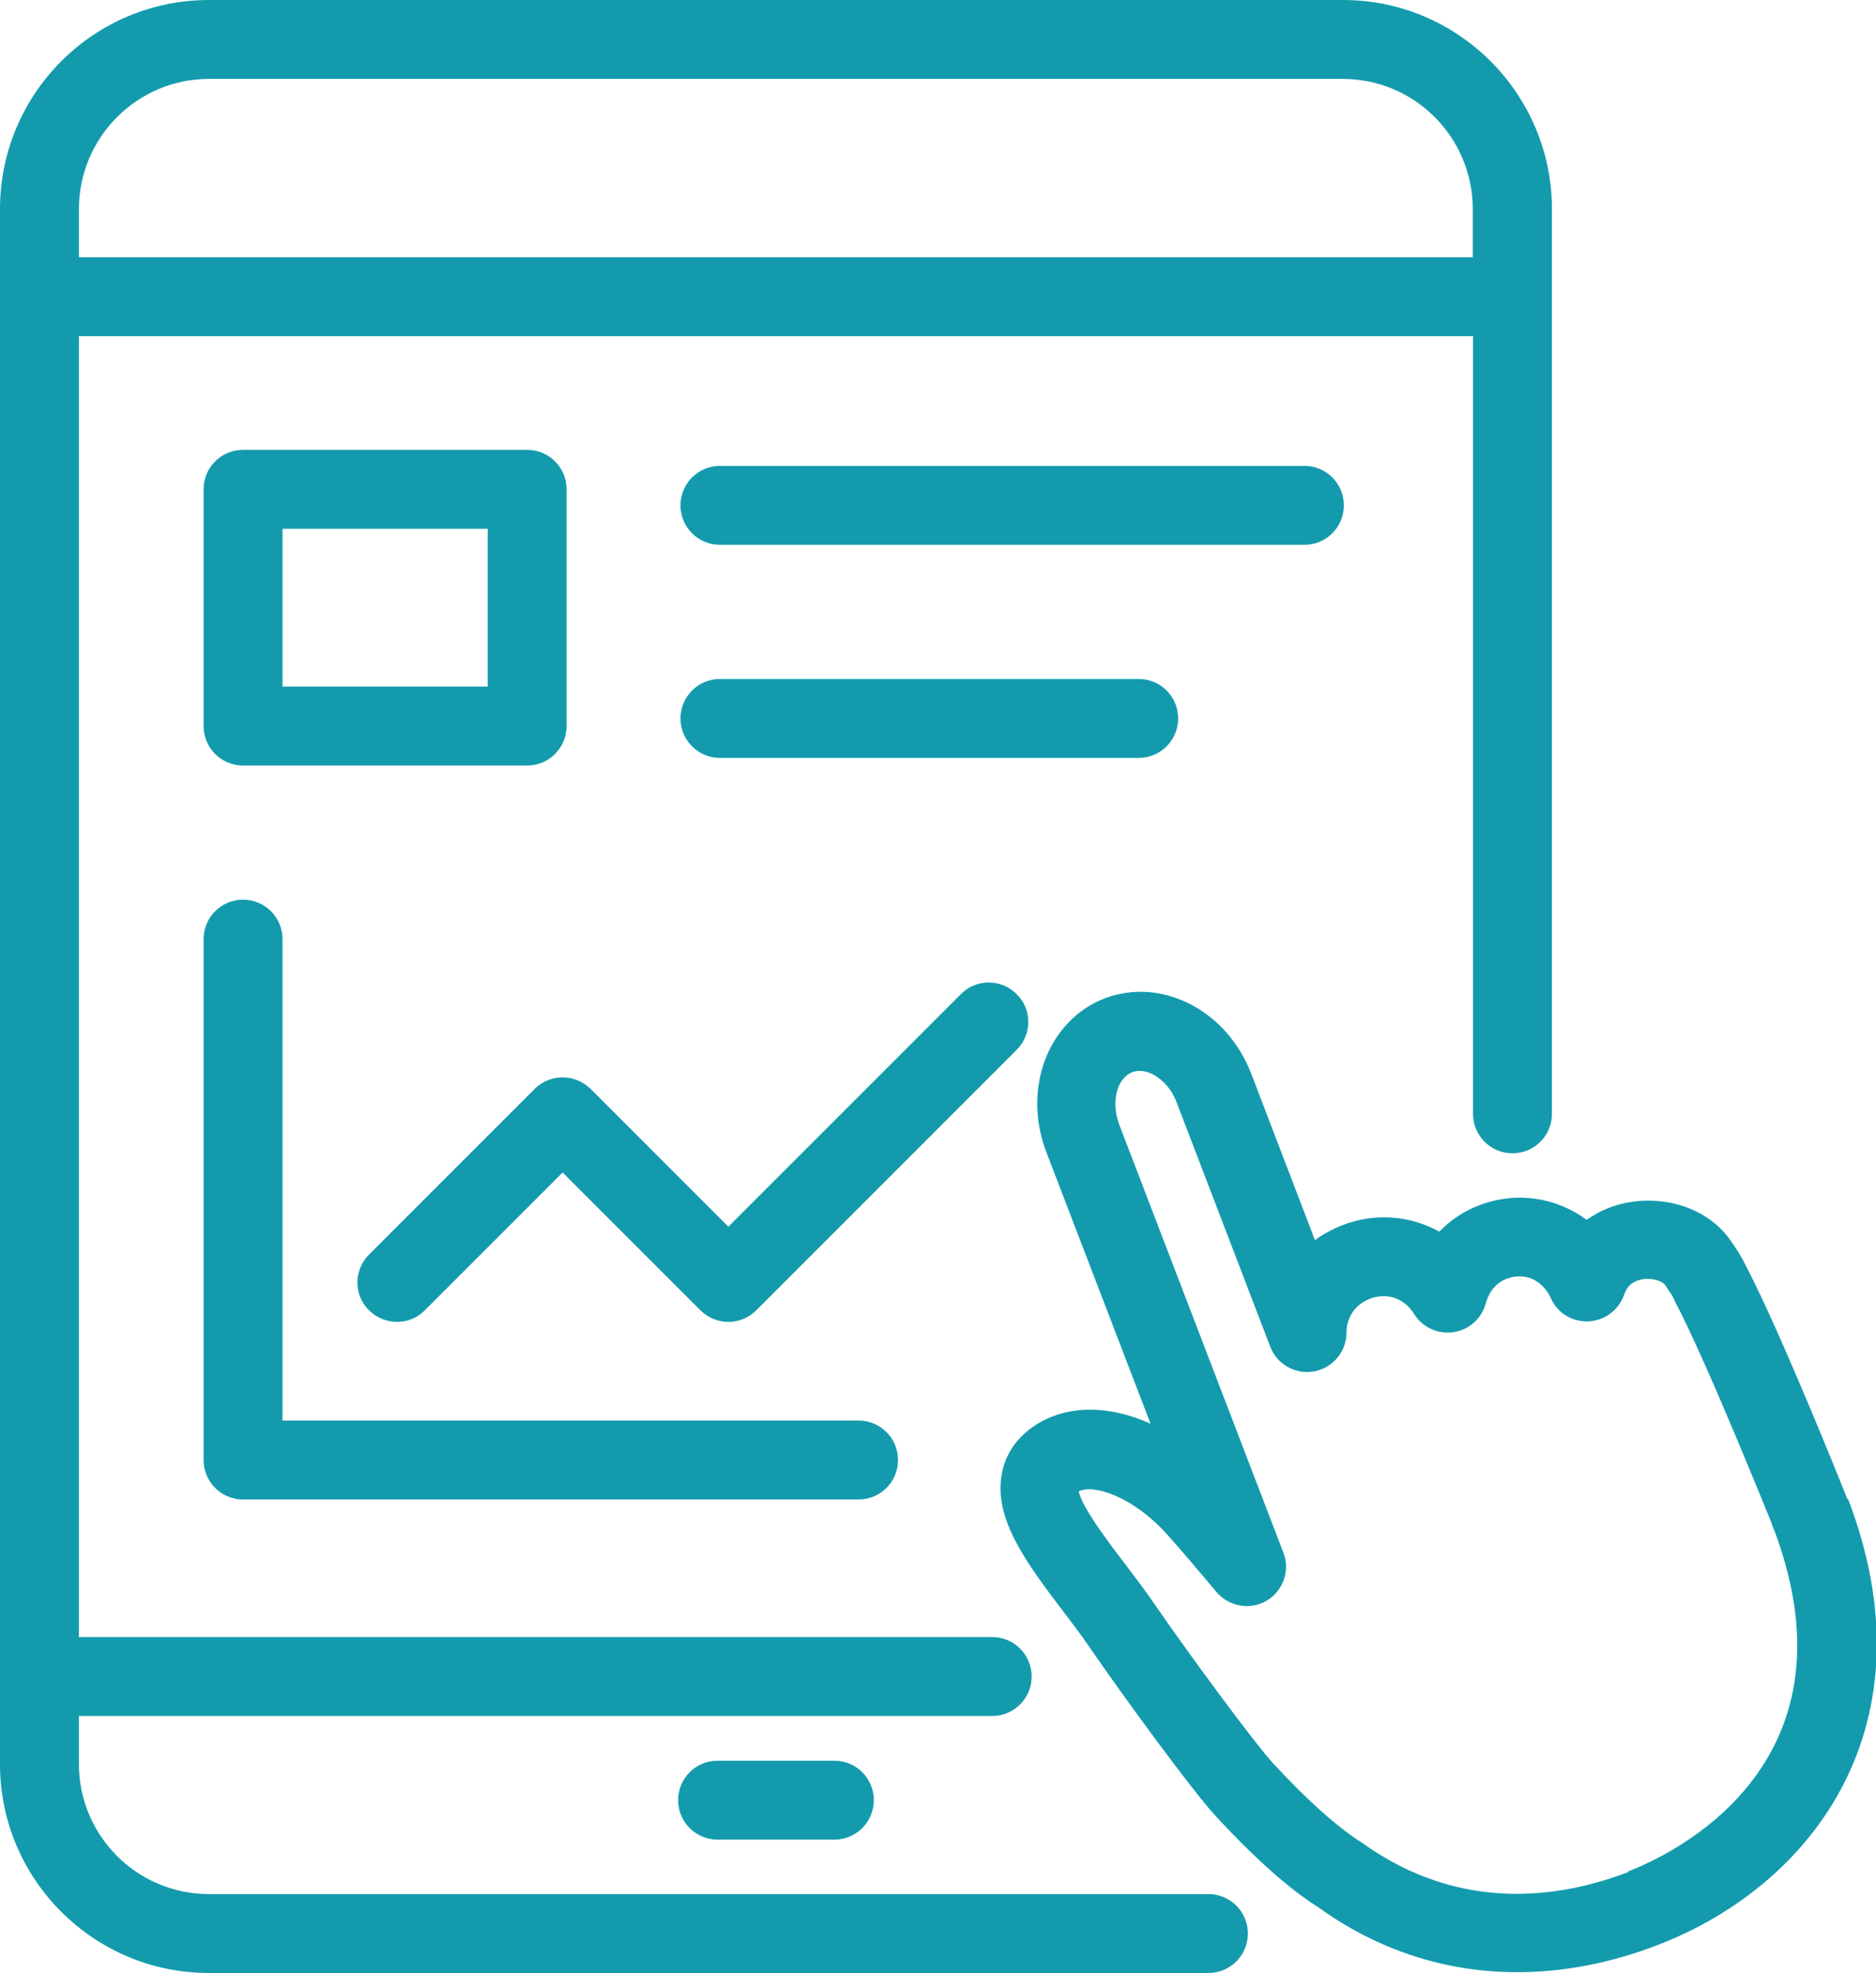
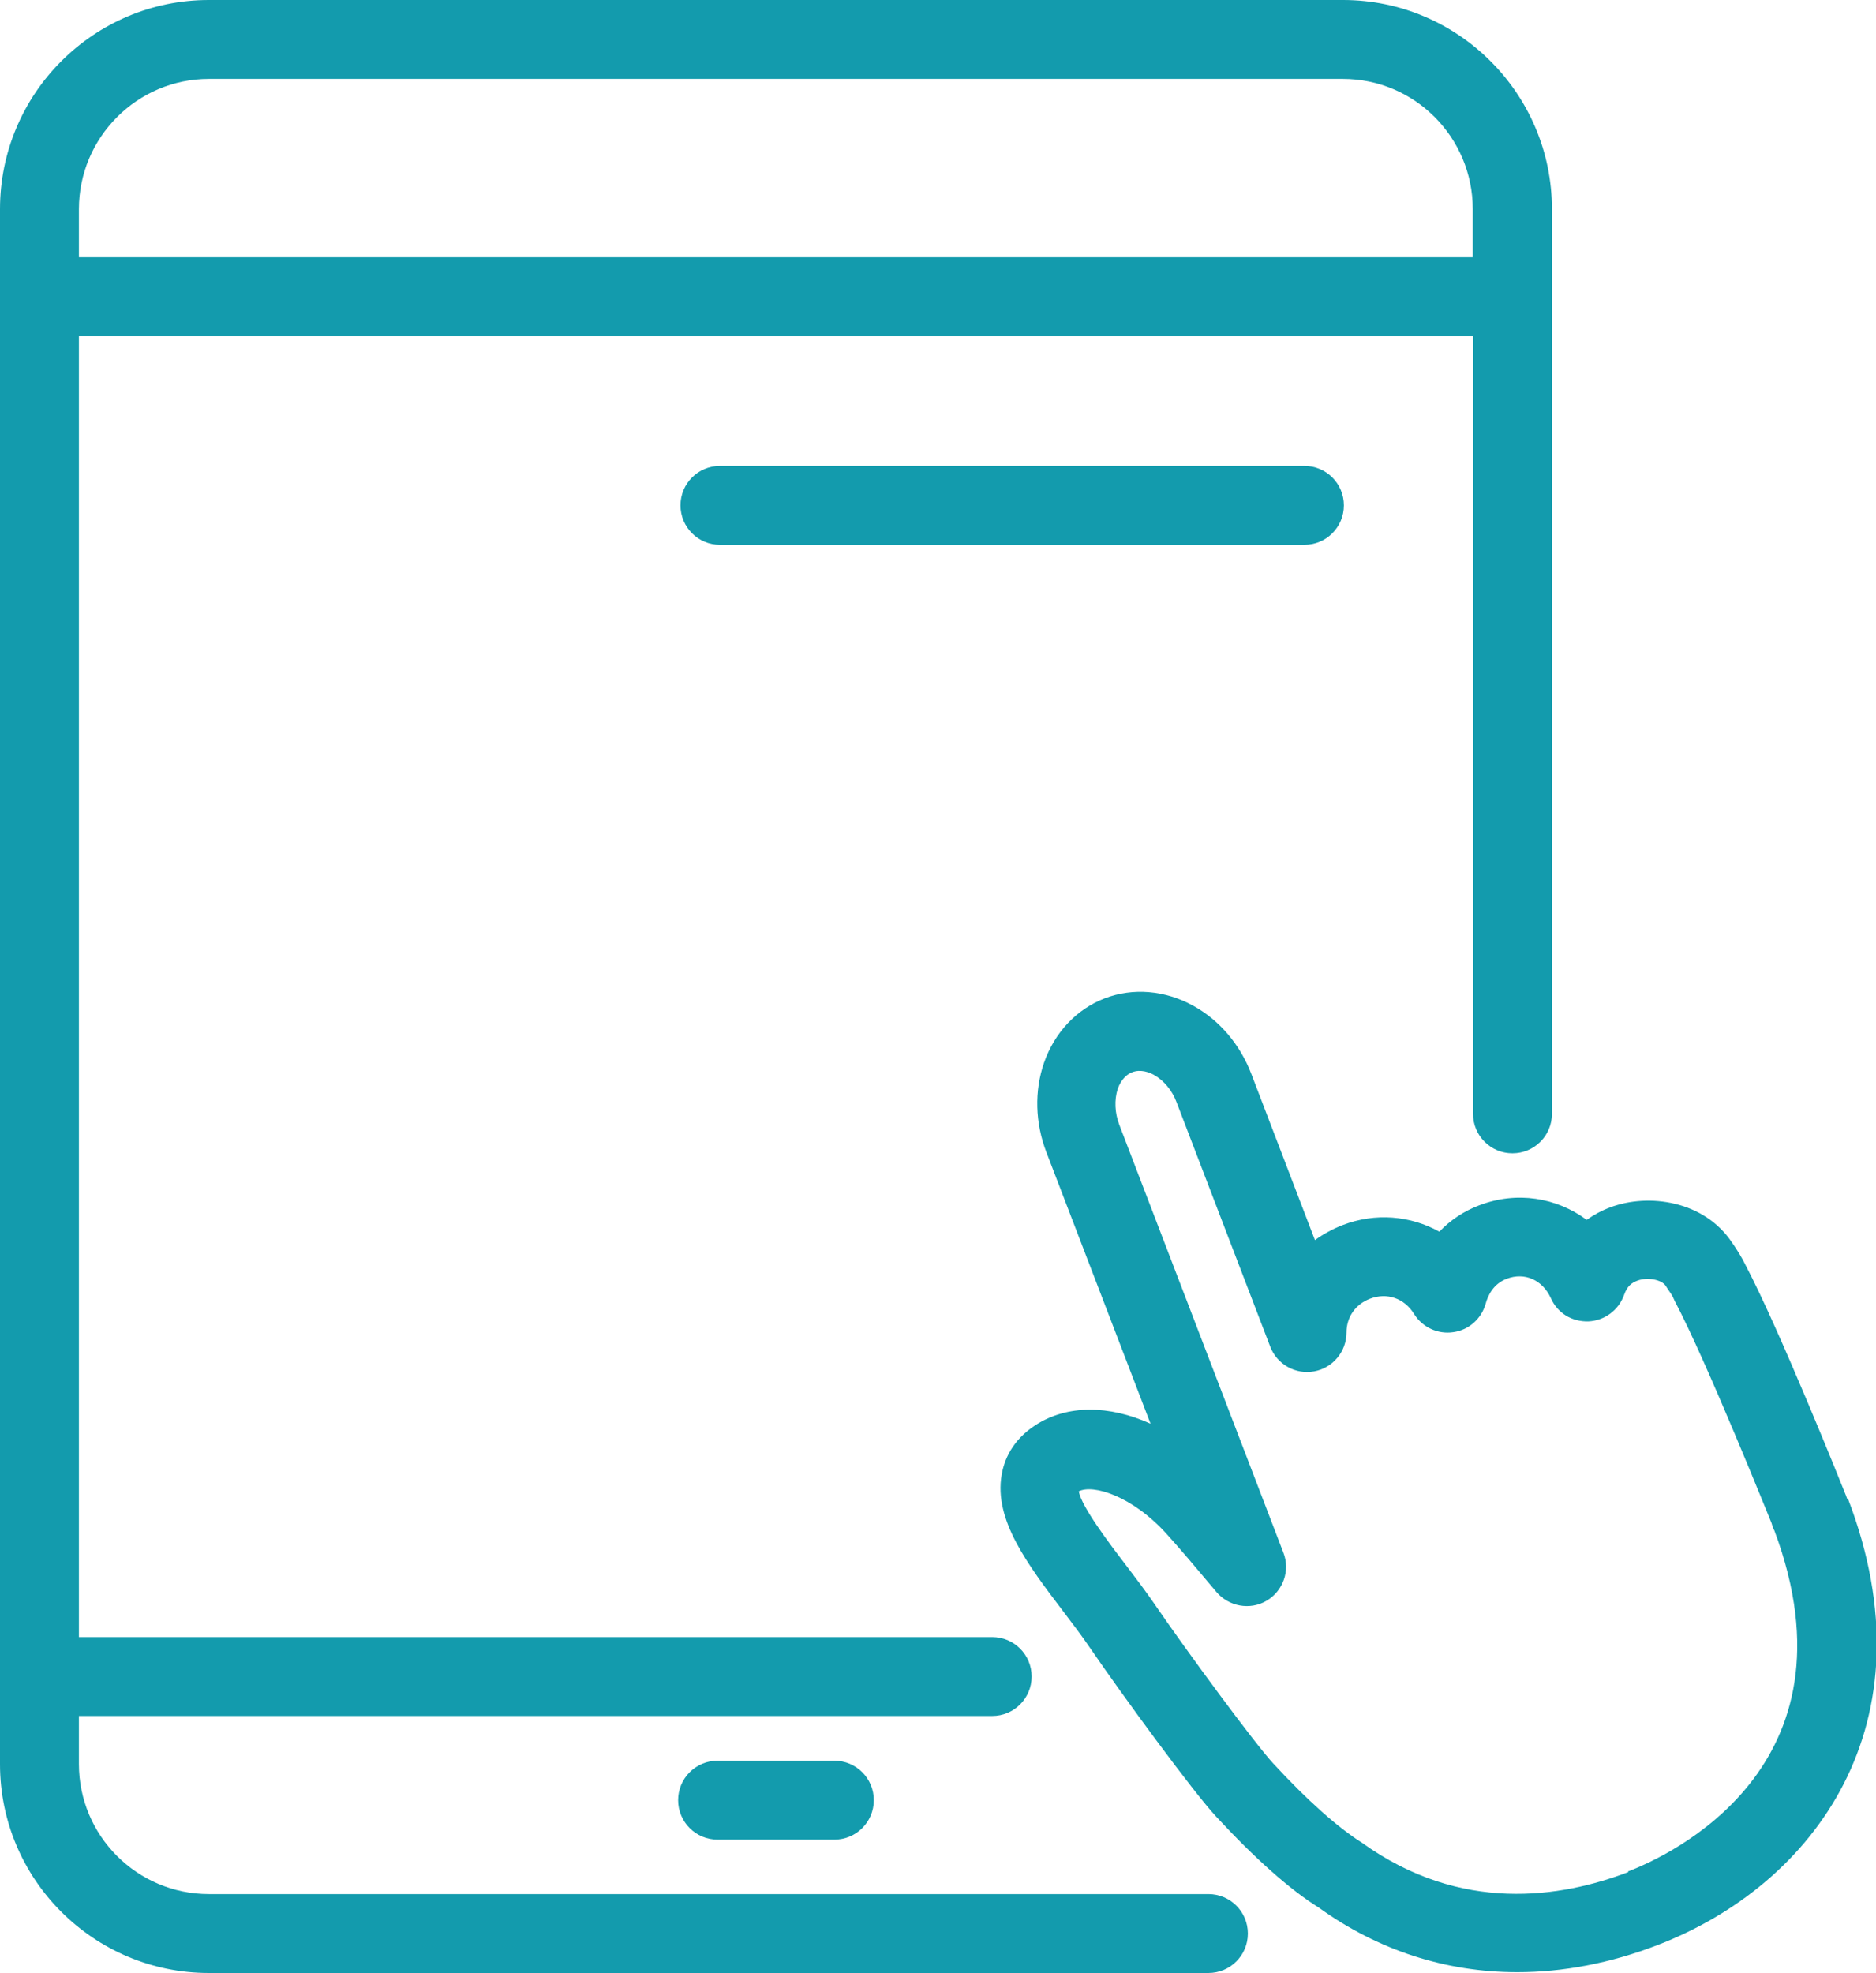
<svg xmlns="http://www.w3.org/2000/svg" id="Layer_1" viewBox="0 0 71.32 75">
  <defs>
    <style>.cls-1{fill:#139bad;}</style>
  </defs>
-   <path class="cls-1" d="m7.74,55.5c0,.83.67,1.5,1.5,1.5h23.4c.83,0,1.5-.67,1.5-1.5s-.67-1.5-1.5-1.5H10.74v-18.3c0-.83-.67-1.5-1.5-1.5s-1.5.67-1.5,1.5v19.8Z" />
  <path class="cls-1" d="m45.94,72H7.94c-2.73,0-4.94-2.22-4.94-4.94v-1.83h34.72c.83,0,1.5-.67,1.5-1.5s-.67-1.5-1.5-1.5H3V12.78h53v29.56c0,.83.67,1.5,1.5,1.5s1.5-.67,1.5-1.5V7.95c0-4.38-3.56-7.95-7.94-7.95H7.94C3.56,0,0,3.56,0,7.95v59.11c0,4.38,3.56,7.94,7.94,7.94h38c.83,0,1.5-.67,1.5-1.5s-.67-1.5-1.5-1.5ZM3,7.95c0-2.73,2.22-4.95,4.94-4.95h43.11c2.73,0,4.94,2.22,4.94,4.95v1.83H3v-1.83Z" />
  <path class="cls-1" d="m70.23,56.99s-.02-.05-.03-.08c-.02-.05-.03-.09-.05-.13-.1-.25-2.48-6.2-3.79-8.69-.13-.27-.27-.49-.44-.75l-.07-.1c-1.06-1.6-3.17-1.89-4.62-1.35-.33.12-.64.29-.91.48-1.15-.85-2.66-1.1-4.09-.55-.58.22-1.09.56-1.51,1-1.1-.61-2.43-.73-3.68-.25-.38.15-.73.34-1.05.57l-2.42-6.32c-.43-1.12-1.21-2.04-2.21-2.59-1.07-.59-2.29-.69-3.36-.28-1.07.41-1.91,1.3-2.31,2.45-.37,1.07-.34,2.28.09,3.4l3.96,10.32c-1.57-.71-3.16-.73-4.37.05-.9.58-1.2,1.35-1.29,1.89-.3,1.71.98,3.4,2.33,5.18.35.46.7.92,1,1.36,1.3,1.9,3.97,5.54,4.82,6.45,1.48,1.6,2.82,2.79,3.9,3.46,2.26,1.63,4.84,2.46,7.55,2.46,1.74,0,3.54-.34,5.33-1.03,5.97-2.29,10.52-8.43,7.24-16.98Zm-8.32,14.17c-2.56.98-6.37,1.59-10.13-1.11-.92-.58-2.09-1.62-3.38-3.02-.67-.72-3.24-4.2-4.54-6.1-.33-.48-.71-.98-1.09-1.48-.59-.77-1.65-2.17-1.76-2.76.55-.28,2.05.18,3.36,1.64.49.54,1.14,1.31,1.87,2.18.47.56,1.28.71,1.91.34.63-.37.91-1.15.64-1.83l-6.24-16.27c-.17-.45-.19-.94-.06-1.35.06-.18.22-.51.55-.64.33-.13.67.01.83.1.37.21.69.58.86,1.04l3.56,9.29c.26.68.97,1.07,1.67.94.71-.13,1.23-.75,1.23-1.48,0-.58.34-1.07.89-1.28.65-.25,1.31-.02,1.68.58.31.5.9.78,1.49.69.59-.08,1.07-.51,1.23-1.08.09-.33.3-.76.8-.95.68-.26,1.36.04,1.68.74.25.56.79.9,1.43.88.61-.03,1.14-.42,1.35-1,.12-.34.28-.46.51-.55.38-.14.91-.04,1.07.19l.07.11c.1.15.18.25.23.37.01.03.03.06.04.09,1.23,2.32,3.65,8.38,3.69,8.46,0,.01.03.09.03.1.02.07.05.13.08.19,3.36,9-4.04,12.37-5.57,12.95Z" />
-   <path class="cls-1" d="m44.79,27.31c0-.83-.67-1.5-1.5-1.5h-15.92c-.83,0-1.5.67-1.5,1.5s.67,1.5,1.5,1.5h15.92c.83,0,1.5-.67,1.5-1.5Z" />
  <path class="cls-1" d="m51.09,19.21c0-.83-.67-1.5-1.5-1.5h-22.22c-.83,0-1.5.67-1.5,1.5s.67,1.5,1.5,1.5h22.22c.83,0,1.5-.67,1.5-1.5Z" />
  <path class="cls-1" d="m27.28,66.93c-.83,0-1.5.67-1.5,1.5s.67,1.5,1.5,1.5h4.44c.83,0,1.5-.67,1.5-1.5s-.67-1.5-1.5-1.5h-4.44Z" />
-   <path class="cls-1" d="m38.65,37.79c-.59-.59-1.54-.59-2.12,0l-8.84,8.84-5.24-5.24c-.59-.58-1.54-.58-2.12,0l-6.3,6.3c-.59.59-.59,1.54,0,2.12s1.54.59,2.12,0l5.24-5.24,5.24,5.24c.29.29.68.44,1.06.44s.77-.15,1.06-.44l9.9-9.9c.59-.59.59-1.54,0-2.12Z" />
-   <path class="cls-1" d="m9.24,29.1h10.8c.83,0,1.5-.67,1.5-1.5v-9c0-.83-.67-1.5-1.5-1.5h-10.8c-.83,0-1.5.67-1.5,1.5v9c0,.83.67,1.5,1.5,1.5Zm1.5-9h7.8v6h-7.8v-6Z" />
</svg>